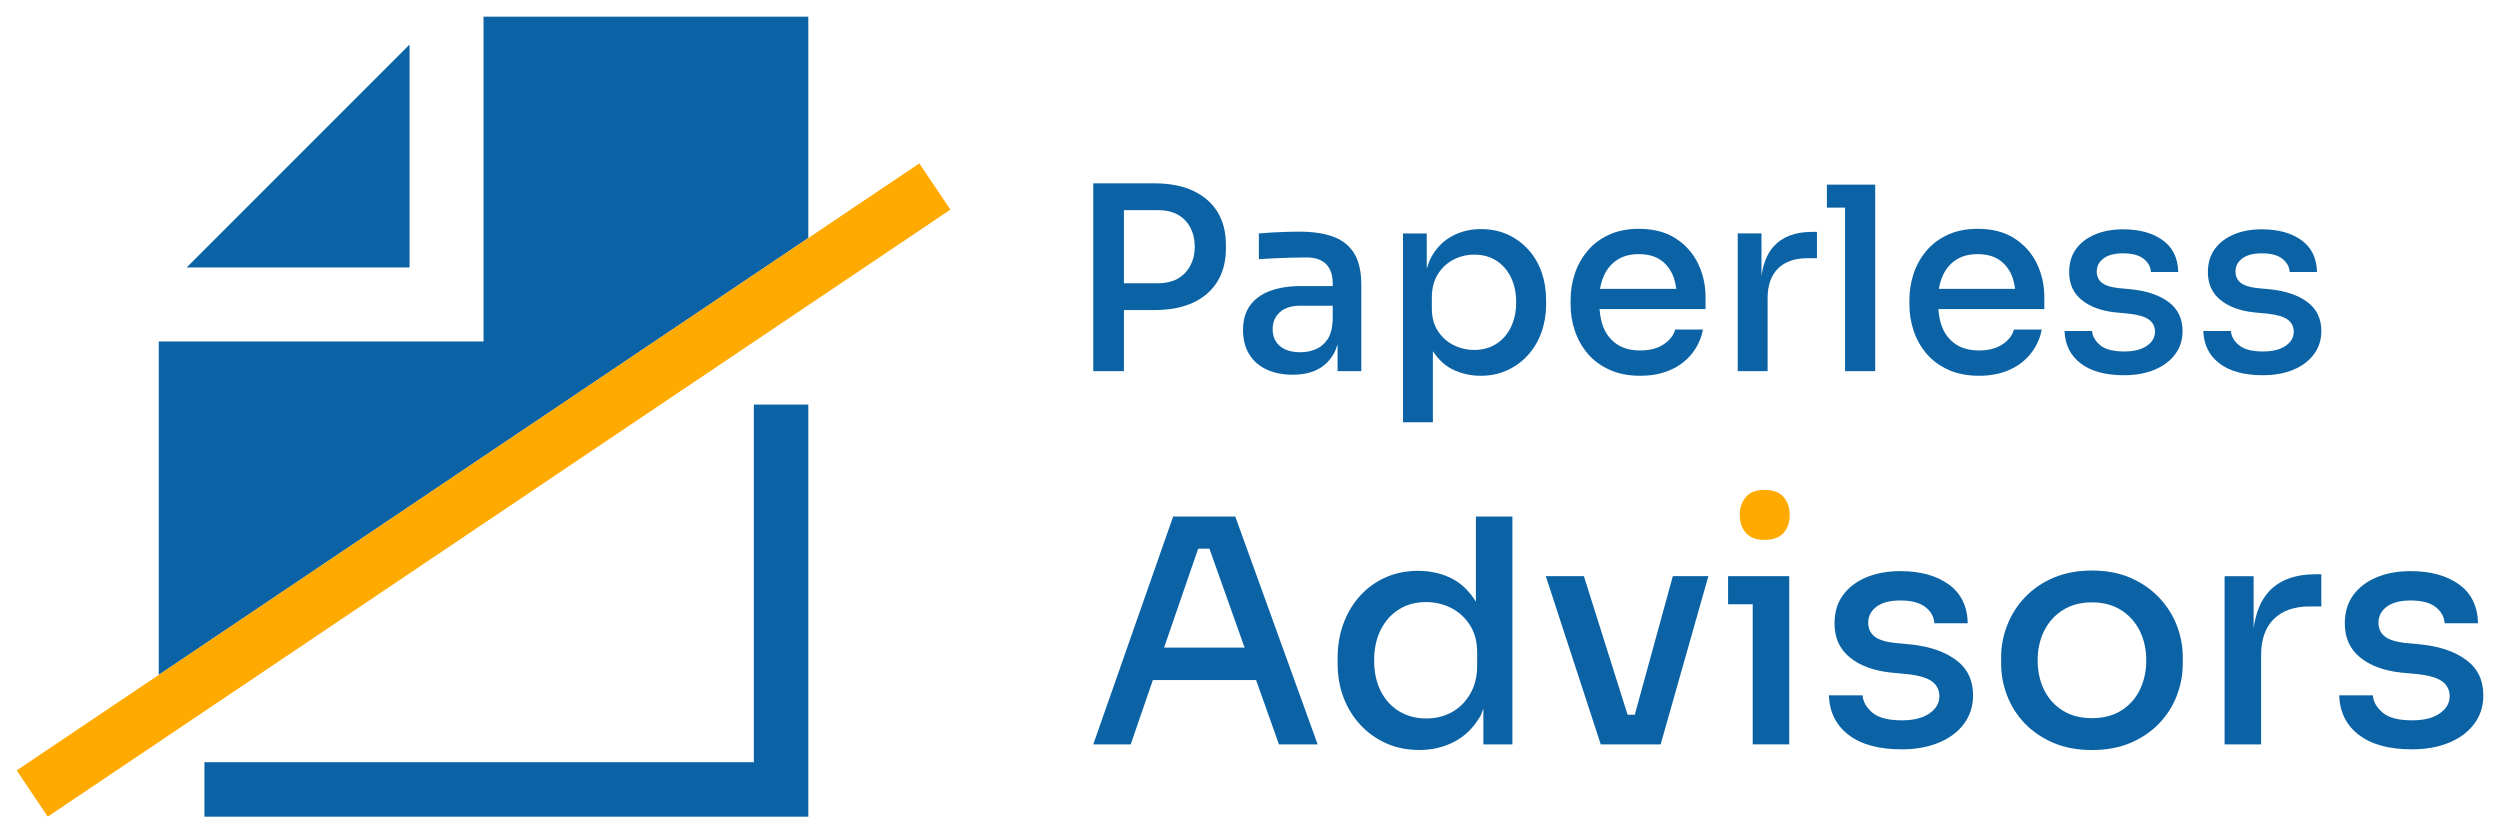
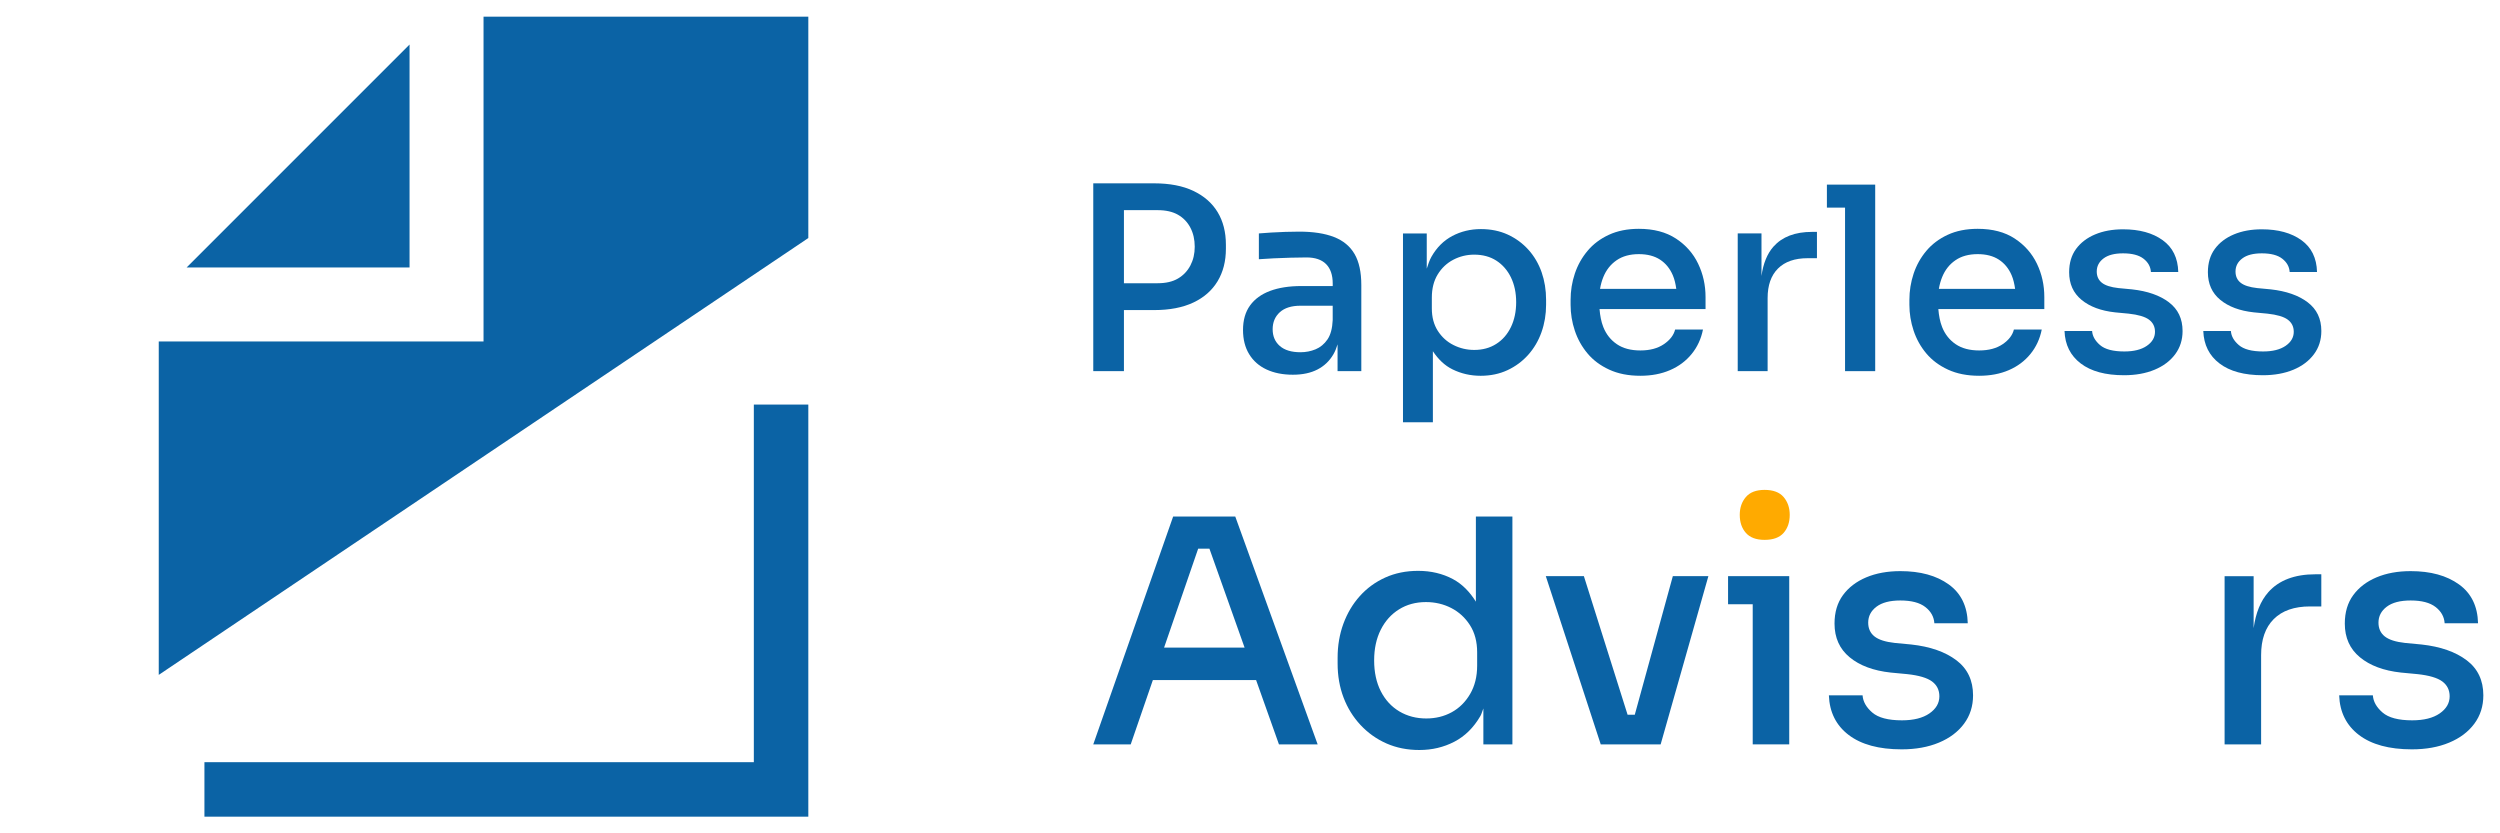
<svg xmlns="http://www.w3.org/2000/svg" viewBox="0 0 150 50" width="150" height="50">
  <defs>
    <style>
      .cls-1 {
        fill: #0b63a5;
      }

      .cls-2 {
        fill: #fa0;
      }
    </style>
  </defs>
  <g id="Layer_1">
    <g>
      <g>
        <path class="cls-1" d="M71.599,11.452c-.639-.302-1.424-.452-2.354-.452h-3.649v11.269h1.84v-3.664h1.809c.93,0,1.715-.151,2.354-.452.639-.301,1.124-.728,1.457-1.28.332-.552.498-1.201.498-1.947v-.246c0-.756-.167-1.408-.498-1.954-.332-.547-.818-.971-1.457-1.273ZM71.423,15.929c-.174.332-.422.593-.744.782-.322.19-.729.283-1.219.283h-2.024v-4.385h2.024c.49,0,.897.092,1.219.276s.569.443.744.775c.174.332.261.713.261,1.143,0,.419-.087.794-.261,1.127Z" />
        <path class="cls-1" d="M80.039,14.22c-.552-.215-1.248-.322-2.085-.322-.266,0-.544.006-.835.015-.291.01-.572.024-.843.039s-.519.033-.744.054v1.548c.255-.021.55-.038.882-.054.332-.015.672-.028,1.019-.038s.664-.016.951-.016c.521,0,.914.133,1.18.399.265.266.399.655.399,1.165v.153h-1.886c-.726,0-1.349.097-1.871.291-.521.194-.922.486-1.203.874s-.422.879-.422,1.472c0,.562.122,1.045.368,1.449s.593.711,1.043.92c.449.209.976.314,1.579.314.582,0,1.075-.105,1.479-.314.404-.209.721-.511.951-.905.105-.179.186-.384.253-.603v1.608h1.425v-5.167c0-.776-.135-1.398-.406-1.863s-.682-.805-1.234-1.019ZM79.962,19.202c-.021.501-.126.89-.314,1.165-.19.276-.427.473-.713.591-.287.118-.588.176-.905.176-.542,0-.955-.125-1.242-.376-.286-.25-.429-.585-.429-1.004s.143-.76.429-1.02c.287-.261.7-.391,1.242-.391h1.932v.858Z" />
        <path class="cls-1" d="M91.707,14.987c-.347-.388-.763-.692-1.243-.913-.48-.22-1.017-.329-1.609-.329-.624,0-1.195.138-1.718.414-.521.276-.94.696-1.256,1.257-.116.206-.195.456-.276.704v-2.114h-1.426v11.331h1.794v-4.264c.321.484.707.859,1.18,1.09.521.256,1.083.384,1.687.384.592,0,1.129-.113,1.611-.338.48-.224.894-.531,1.241-.92s.613-.84.797-1.357c.183-.516.276-1.066.276-1.649v-.291c0-.593-.09-1.145-.268-1.657-.18-.511-.442-.96-.79-1.349ZM90.656,19.624c-.21.435-.504.772-.883,1.012-.377.24-.816.36-1.319.36-.439,0-.853-.097-1.241-.291-.388-.193-.703-.478-.943-.85-.24-.373-.36-.82-.36-1.342v-.659c0-.542.118-1.004.352-1.388.235-.383.546-.677.935-.881s.809-.306,1.257-.306c.512,0,.954.12,1.327.36s.665.575.875,1.004c.208.429.314.925.314,1.487s-.106,1.06-.314,1.495Z" />
        <path class="cls-1" d="M100.553,14.312c-.594-.388-1.334-.583-2.223-.583-.685,0-1.285.121-1.802.361s-.943.562-1.279.966c-.338.404-.591.858-.76,1.364-.169.506-.253,1.03-.253,1.572v.291c0,.532.084,1.051.253,1.556.169.506.422.961.76,1.364.336.404.771.729,1.303.974.531.246,1.154.369,1.87.369.665,0,1.257-.113,1.778-.338.523-.224.954-.546,1.297-.966s.57-.91.682-1.472h-1.671c-.082.337-.308.631-.676.881-.368.251-.837.376-1.41.376s-1.042-.125-1.41-.376c-.368-.25-.64-.592-.813-1.027-.129-.324-.194-.691-.227-1.08h6.361v-.721c0-.715-.148-1.383-.445-2.001-.295-.618-.741-1.122-1.333-1.51ZM96.002,17.333c.043-.255.108-.49.196-.706.174-.429.441-.767.797-1.011.358-.246.802-.368,1.334-.368.512,0,.935.11,1.273.329.336.22.592.531.766.936.105.243.167.523.209.82h-4.575Z" />
        <path class="cls-1" d="M106.409,14.795c-.379.428-.617,1.019-.72,1.764v-2.554h-1.426v8.264h1.794v-4.385c0-.767.207-1.357.621-1.771s1.009-.621,1.786-.621h.553v-1.579h-.292c-1.022,0-1.792.295-2.315.882Z" />
        <polygon class="cls-1" points="109.614 11.077 109.614 12.457 110.703 12.457 110.703 22.269 112.512 22.269 112.512 12.457 112.512 11.077 110.703 11.077 109.614 11.077" />
        <path class="cls-1" d="M120.882,14.312c-.592-.388-1.333-.583-2.222-.583-.685,0-1.287.121-1.802.361-.516.24-.943.562-1.281.966-.338.404-.591.858-.76,1.364-.167.506-.253,1.03-.253,1.572v.291c0,.532.085,1.051.253,1.556.169.506.422.961.76,1.364.338.404.772.729,1.303.974.532.246,1.156.369,1.871.369.663,0,1.257-.113,1.778-.338.521-.224.952-.546,1.295-.966s.57-.91.682-1.472h-1.671c-.082.337-.306.631-.674.881-.368.251-.839.376-1.41.376s-1.042-.125-1.41-.376c-.368-.25-.64-.592-.813-1.027-.129-.324-.194-.691-.227-1.08h6.359v-.721c0-.715-.147-1.383-.444-2.001s-.741-1.122-1.334-1.51ZM116.332,17.333c.043-.255.108-.49.196-.706.174-.429.439-.767.797-1.011.357-.246.802-.368,1.334-.368.51,0,.935.11,1.271.329.338.22.594.531.767.936.105.243.167.523.209.82h-4.575Z" />
        <path class="cls-1" d="M130.136,18.137c-.546-.414-1.285-.672-2.216-.775l-.813-.077c-.46-.051-.791-.158-.996-.321-.204-.163-.306-.388-.306-.675,0-.317.136-.577.406-.782.272-.205.662-.306,1.173-.306.542,0,.951.107,1.227.321s.423.481.444.797h1.641c-.021-.838-.332-1.474-.935-1.908-.603-.435-1.394-.652-2.377-.652-.633,0-1.194.103-1.679.307s-.865.496-1.142.873c-.276.378-.414.843-.414,1.395,0,.696.248,1.248.744,1.657.494.408,1.167.659,2.015.751l.813.077c.572.062.978.182,1.219.36.24.179.36.422.36.729,0,.337-.164.618-.491.843s-.777.337-1.349.337c-.674,0-1.161-.128-1.458-.384-.295-.255-.455-.536-.475-.843h-1.655c.03.828.355,1.477.973,1.947.619.471,1.484.706,2.599.706.695,0,1.306-.111,1.832-.33.527-.22.938-.529,1.235-.928.295-.398.444-.863.444-1.395,0-.736-.273-1.311-.82-1.724Z" />
        <path class="cls-1" d="M138.46,18.137c-.546-.414-1.285-.672-2.214-.775l-.813-.077c-.46-.051-.793-.158-.996-.321-.205-.163-.306-.388-.306-.675,0-.317.134-.577.406-.782.27-.205.662-.306,1.173-.306.542,0,.951.107,1.225.321.276.215.425.481.445.797h1.641c-.021-.838-.333-1.474-.935-1.908-.603-.435-1.396-.652-2.377-.652-.635,0-1.194.103-1.679.307-.486.205-.867.496-1.143.873-.275.378-.414.843-.414,1.395,0,.696.248,1.248.744,1.657.496.408,1.167.659,2.017.751l.812.077c.573.062.979.182,1.219.36.24.179.36.422.36.729,0,.337-.163.618-.49.843-.328.225-.777.337-1.35.337-.674,0-1.159-.128-1.456-.384-.297-.255-.455-.536-.475-.843h-1.657c.032.828.355,1.477.974,1.947.617.471,1.484.706,2.599.706.695,0,1.304-.111,1.832-.33.526-.22.936-.529,1.233-.928.297-.398.445-.863.445-1.395,0-.736-.273-1.311-.821-1.724Z" />
      </g>
      <g>
        <path class="cls-1" d="M70.389,30.992l-4.793,13.67h2.247l1.329-3.858h6.194l1.371,3.858h2.322l-4.943-13.67h-3.727ZM69.844,38.858l2.046-5.937h.676l2.11,5.937h-4.832Z" />
        <path class="cls-1" d="M88.553,36.1c-.366-.588-.815-1.052-1.376-1.353-.618-.33-1.314-.496-2.088-.496-.724,0-1.383.134-1.976.402-.593.269-1.101.64-1.526,1.115-.425.474-.752,1.027-.984,1.657-.23.631-.346,1.308-.346,2.032v.356c0,.737.119,1.417.356,2.041.237.625.578,1.174,1.02,1.648.444.474.961.843,1.555,1.105s1.252.393,1.975.393c.762,0,1.461-.166,2.098-.497s1.158-.846,1.564-1.545c.076-.132.114-.305.177-.451v2.155h1.742v-13.67h-2.191v5.108ZM88.629,39.944c0,.649-.141,1.214-.421,1.694-.281.481-.649.846-1.105,1.096s-.964.374-1.526.374c-.6,0-1.136-.14-1.611-.421-.474-.281-.846-.683-1.115-1.207-.268-.525-.402-1.142-.402-1.854,0-.699.131-1.312.393-1.835.262-.525.627-.934,1.096-1.227.468-.293,1.008-.44,1.619-.44.55,0,1.055.119,1.517.356s.836.58,1.124,1.03c.287.449.431.992.431,1.629v.805Z" />
        <polygon class="cls-1" points="98.087 42.883 97.655 42.883 95.033 34.569 92.748 34.569 96.044 44.662 96.661 44.662 97.598 44.662 98.216 44.662 99.114 44.662 99.639 44.662 102.503 34.569 100.37 34.569 98.087 42.883" />
        <path class="cls-2" d="M105.874,32.392c.517,0,.899-.14,1.143-.419s.367-.64.367-1.081c0-.426-.123-.783-.367-1.07-.244-.286-.627-.429-1.143-.429-.504,0-.878.143-1.122.429-.246.287-.367.644-.367,1.07,0,.442.121.802.367,1.081.244.279.618.419,1.122.419Z" />
        <polygon class="cls-1" points="103.684 34.569 103.684 36.255 105.163 36.255 105.163 44.662 107.354 44.662 107.354 36.255 107.354 34.569 105.163 34.569 103.684 34.569" />
        <path class="cls-1" d="M117.382,39.616c-.667-.505-1.57-.821-2.706-.946l-.993-.094c-.561-.062-.966-.193-1.217-.393-.249-.2-.374-.474-.374-.825,0-.387.166-.705.496-.955.332-.25.808-.374,1.433-.374.662,0,1.161.13,1.499.393s.517.587.542.974h2.004c-.025-1.023-.405-1.801-1.142-2.331-.737-.531-1.703-.797-2.903-.797-.773,0-1.458.125-2.05.375s-1.057.606-1.394,1.067c-.338.462-.505,1.03-.505,1.704,0,.85.303,1.524.908,2.023.604.499,1.425.804,2.461.917l.993.094c.698.075,1.194.222,1.489.44.293.219.44.515.44.89,0,.412-.201.755-.6,1.03s-.949.412-1.647.412c-.824,0-1.418-.156-1.78-.469-.361-.311-.555-.655-.581-1.03h-2.021c.037,1.012.434,1.804,1.188,2.378.756.575,1.813.862,3.175.862.849,0,1.595-.135,2.237-.403.644-.268,1.146-.646,1.508-1.133.361-.486.542-1.054.542-1.704,0-.899-.334-1.601-1.001-2.106Z" />
-         <path class="cls-1" d="M129.525,35.834c-.474-.494-1.045-.883-1.713-1.171s-1.433-.431-2.293-.431-1.63.144-2.305.431c-.673.287-1.244.677-1.713,1.171-.469.493-.824,1.051-1.067,1.676-.245.624-.366,1.267-.366,1.929v.374c0,.662.12,1.301.357,1.919s.586,1.171,1.047,1.658c.463.486,1.03.877,1.705,1.17.673.293,1.454.441,2.342.441s1.666-.148,2.34-.441c.675-.293,1.242-.684,1.705-1.17.461-.487.81-1.04,1.047-1.658s.357-1.258.357-1.919v-.374c0-.662-.122-1.305-.366-1.929-.243-.625-.602-1.183-1.076-1.676ZM128.393,41.385c-.257.525-.627.939-1.115,1.245-.486.307-1.074.459-1.759.459-.689,0-1.275-.152-1.761-.459-.488-.306-.858-.72-1.115-1.245s-.384-1.111-.384-1.76c0-.662.131-1.255.393-1.779s.636-.939,1.124-1.245c.486-.306,1.067-.459,1.742-.459s1.254.153,1.74.459c.488.306.862.72,1.124,1.245s.393,1.118.393,1.779c0,.649-.129,1.235-.384,1.76Z" />
        <path class="cls-1" d="M136.098,35.534c-.464.523-.754,1.244-.88,2.155v-3.119h-1.742v10.093h2.191v-5.355c0-.936.253-1.658.758-2.163.505-.505,1.232-.759,2.181-.759h.673v-1.929h-.355c-1.248,0-2.191.36-2.828,1.077Z" />
        <path class="cls-1" d="M147.999,39.616c-.667-.505-1.57-.821-2.706-.946l-.993-.094c-.561-.062-.966-.193-1.217-.393-.249-.2-.374-.474-.374-.825,0-.387.166-.705.496-.955.332-.25.808-.374,1.433-.374.662,0,1.161.13,1.499.393s.517.587.542.974h2.004c-.025-1.023-.405-1.801-1.142-2.331-.737-.531-1.703-.797-2.903-.797-.773,0-1.458.125-2.05.375s-1.057.606-1.394,1.067c-.338.462-.505,1.03-.505,1.704,0,.85.303,1.524.908,2.023.604.499,1.425.804,2.461.917l.993.094c.698.075,1.194.222,1.489.44.293.219.44.515.44.89,0,.412-.201.755-.6,1.03s-.949.412-1.647.412c-.824,0-1.418-.156-1.78-.469-.361-.311-.555-.655-.581-1.03h-2.021c.037,1.012.434,1.804,1.188,2.378.756.575,1.813.862,3.175.862.849,0,1.595-.135,2.237-.403.644-.268,1.146-.646,1.508-1.133.361-.486.542-1.054.542-1.704,0-.899-.334-1.601-1.001-2.106Z" />
      </g>
    </g>
    <path class="cls-1" d="M24.573,16.048V2.672l-13.376,13.376h13.376Z" />
    <polygon class="cls-1" points="48.499 1 29.012 1 29.012 20.487 9.525 20.487 9.525 40.493 48.499 14.282 48.499 1" />
-     <rect class="cls-2" x="-3.621" y="27.73" width="65.267" height="3.343" transform="translate(-11.47 21.194) rotate(-33.921)" />
    <polygon class="cls-1" points="48.499 49 12.266 49 12.266 45.731 45.23 45.731 45.23 24.274 48.499 24.274 48.499 49" />
  </g>
</svg>